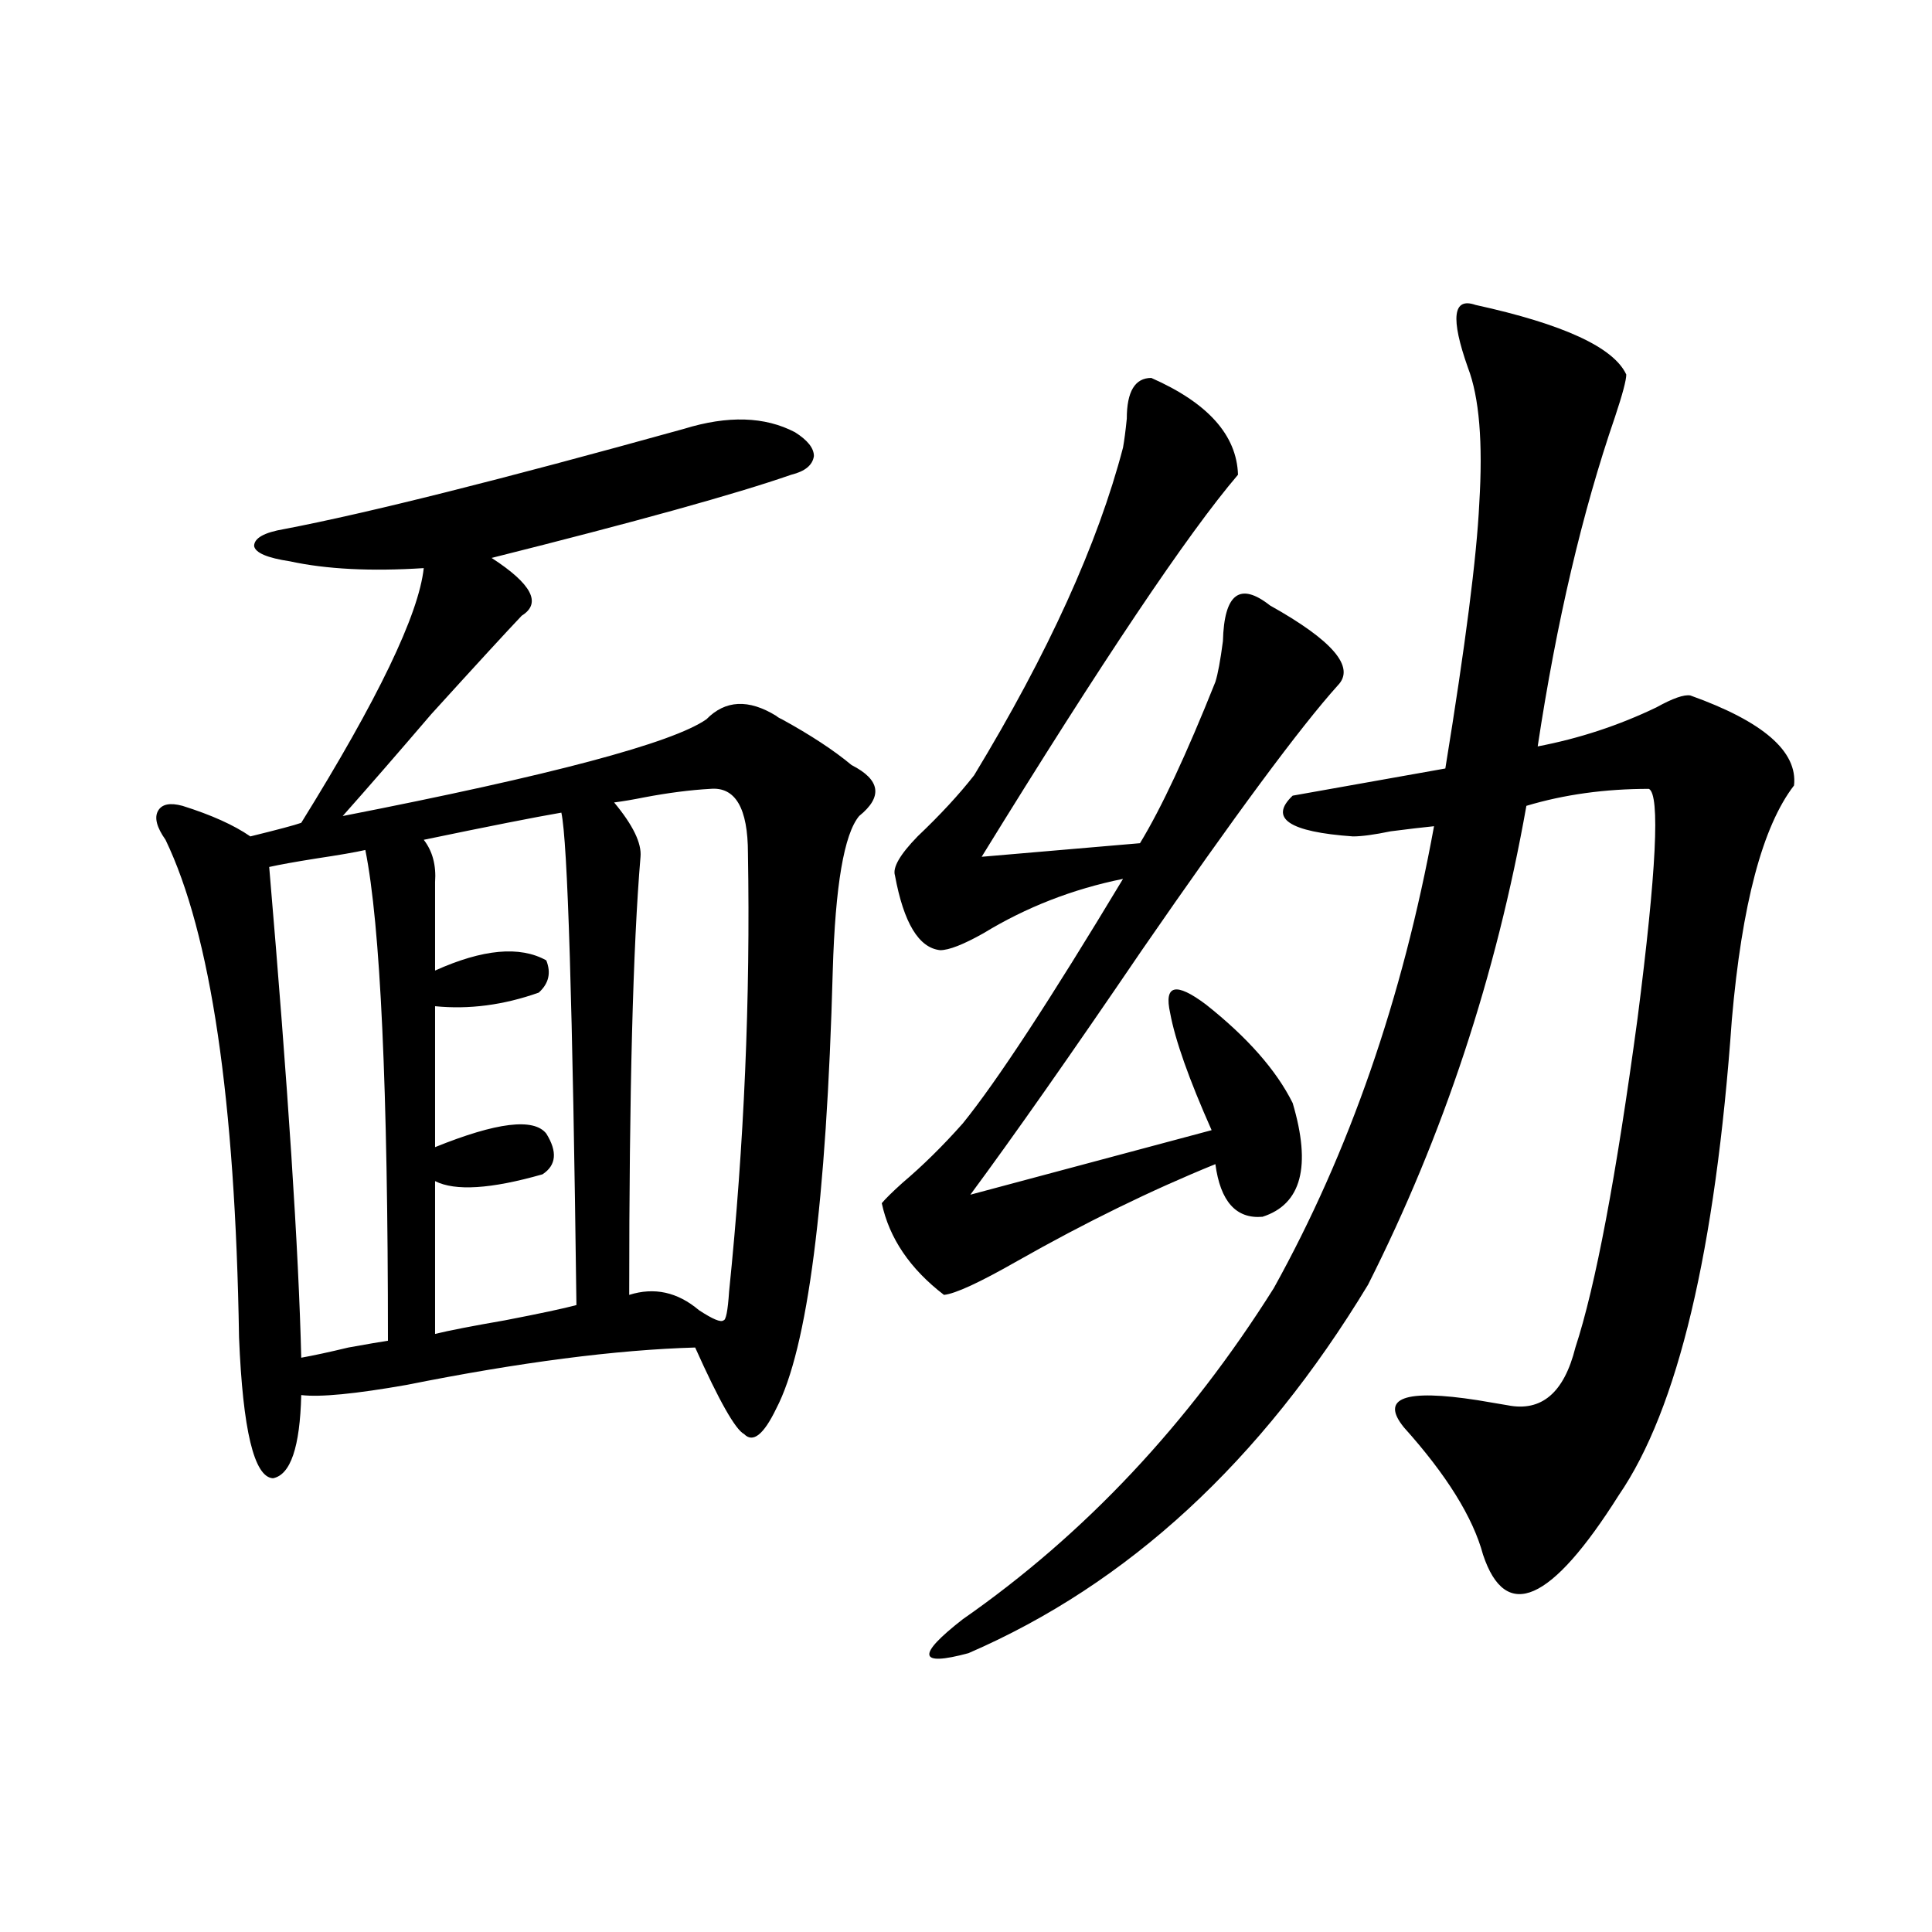
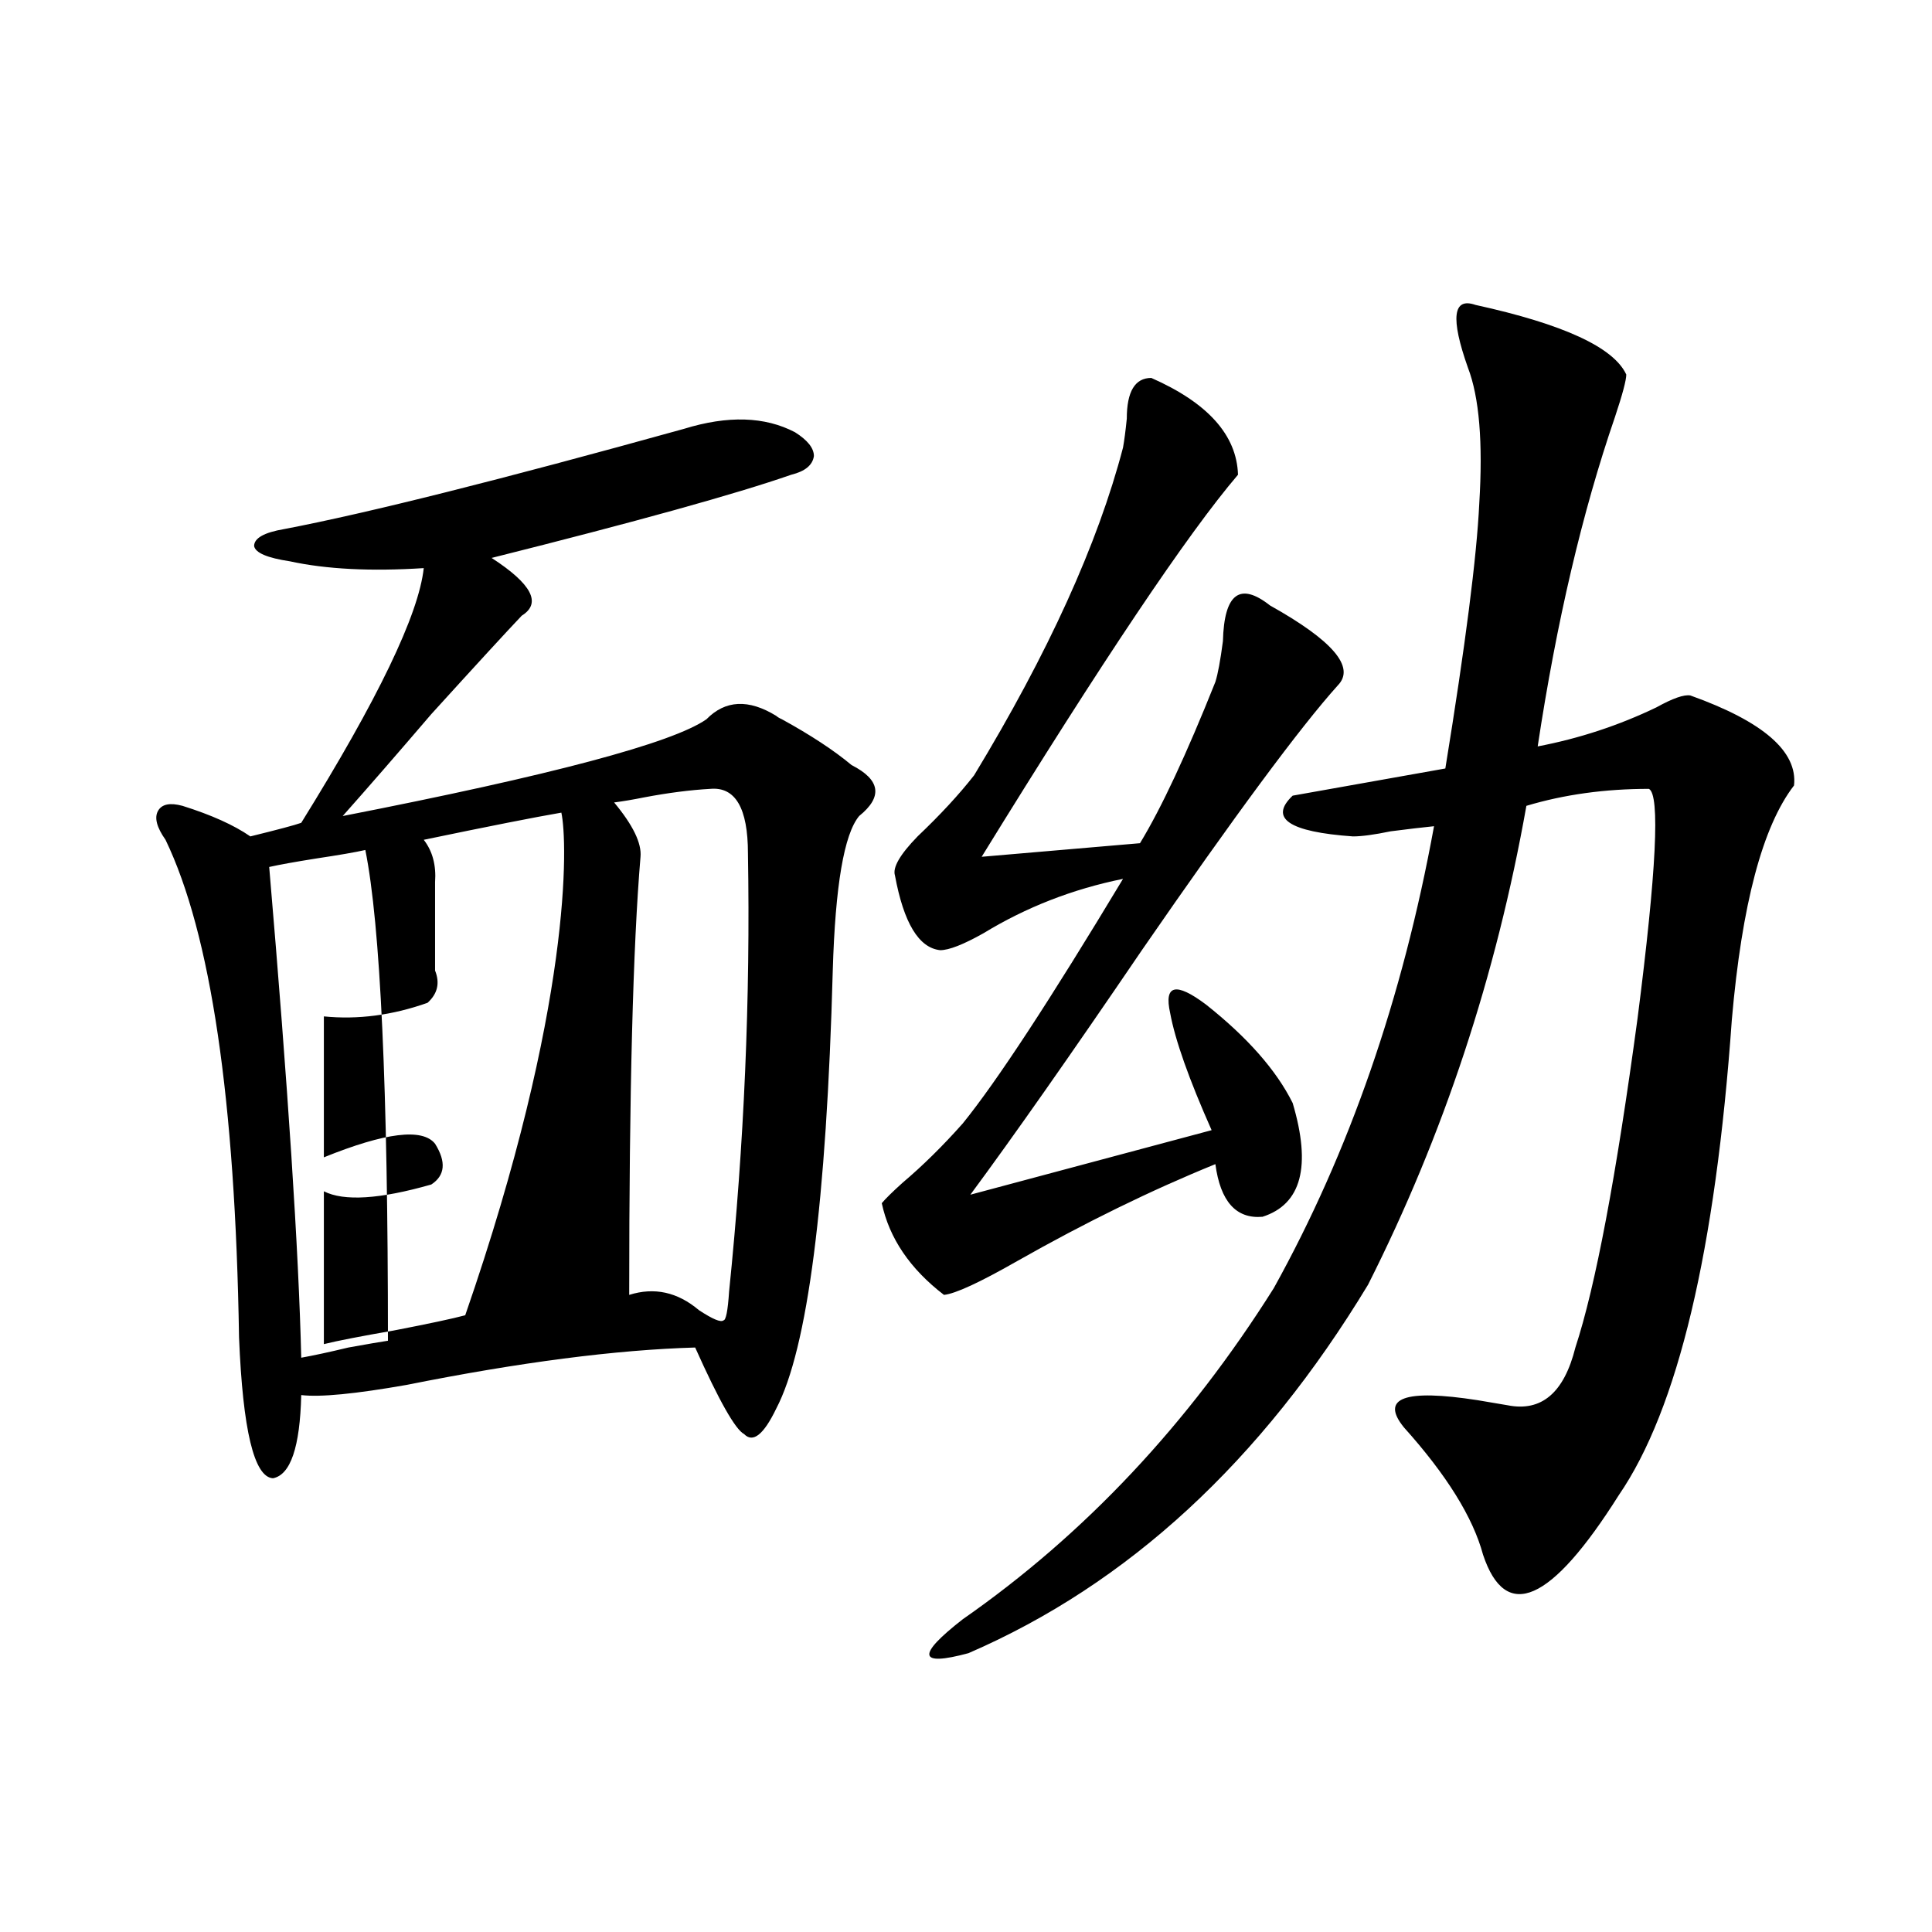
<svg xmlns="http://www.w3.org/2000/svg" version="1.1" id="图层_1" x="0px" y="0px" width="1000px" height="1000px" viewBox="0 0 1000 1000" enable-background="new 0 0 1000 1000" xml:space="preserve">
-   <path d="M431.038,502.355c-3.262,120.122-13.018,195.708-29.268,226.758c-6.509,13.485-12.042,17.88-16.585,13.184  c-4.558-2.335-13.018-17.276-25.365-44.824c-40.975,1.181-90.729,7.622-149.265,19.336c-26.676,4.696-44.877,6.454-54.633,5.273  c-0.655,26.958-5.533,41.309-14.634,43.066c-9.756-0.577-15.609-24.897-17.561-72.949c-1.951-123.047-14.634-208.878-38.048-257.52  c-4.558-6.44-5.854-11.426-3.902-14.941s6.174-4.395,12.683-2.637c14.954,4.696,26.661,9.97,35.121,15.82  c14.299-3.516,23.079-5.851,26.341-7.031c39.664-63.858,60.807-107.804,63.413-131.836c-27.316,1.758-50.41,0.591-69.267-3.516  c-11.707-1.758-17.896-4.395-18.536-7.91c0-4.093,5.198-7.031,15.609-8.789c42.926-8.198,111.857-25.488,206.824-51.855  c22.759-7.031,41.95-6.44,57.56,1.758c6.494,4.106,9.756,8.212,9.756,12.305c-0.655,4.696-4.558,7.91-11.707,9.668  c-28.627,9.97-80.333,24.321-155.118,43.066c20.808,13.485,26.006,23.442,15.609,29.883c-7.805,8.212-23.414,25.2-46.828,50.977  c-17.561,20.517-32.85,38.095-45.853,52.734c107.955-21.094,170.728-37.793,188.288-50.098c9.756-9.956,21.783-10.547,36.097-1.758  c0.641,0.591,1.616,1.181,2.927,1.758c14.954,8.212,26.981,16.122,36.097,23.73c14.954,7.622,16.25,16.411,3.902,26.367  C436.892,431.755,432.334,458.41,431.038,502.355z M189.093,439.953c-5.213,1.181-13.658,2.637-25.365,4.395  c-11.066,1.758-19.191,3.228-24.39,4.395c9.756,114.258,15.274,198.935,16.585,254.004c6.494-1.167,14.634-2.925,24.39-5.273  c9.756-1.758,16.585-2.925,20.487-3.516C200.8,563.302,196.897,478.625,189.093,439.953z M290.554,420.617  c-13.658,2.349-37.407,7.031-71.218,14.063c4.543,5.864,6.494,13.184,5.854,21.973v45.703c24.71-11.124,43.901-12.882,57.56-5.273  c2.592,6.454,1.296,12.017-3.902,16.699c-18.216,6.454-36.097,8.789-53.657,7.031v72.949c31.859-12.882,51.051-15.229,57.56-7.031  c5.854,9.38,5.198,16.411-1.951,21.094c-26.676,7.622-45.212,8.789-55.608,3.516v79.102c7.149-1.758,19.177-4.093,36.097-7.031  c18.201-3.516,30.563-6.152,37.072-7.91C296.407,520.235,293.801,435.271,290.554,420.617z M367.625,408.313  c-10.411,0.591-21.798,2.06-34.146,4.395c-5.854,1.181-11.066,2.06-15.609,2.637c9.756,11.728,14.299,21.094,13.658,28.125  c-3.902,46.294-5.854,121.88-5.854,226.758c13.003-4.093,25.03-1.456,36.097,7.91c7.149,4.696,11.372,6.454,12.683,5.273  c1.296,0,2.271-4.972,2.927-14.941c7.805-76.163,11.052-151.749,9.756-226.758C387.137,418.282,380.628,407.146,367.625,408.313z   M595.912,195.617c29.268,12.896,44.222,29.595,44.877,50.098c-26.021,30.474-70.242,96.392-132.68,197.754l81.949-7.031  c11.052-18.155,24.055-45.991,39.023-83.496c1.296-4.093,2.592-11.124,3.902-21.094c0.641-24.609,8.78-30.762,24.39-18.457  c32.515,18.169,44.222,31.942,35.121,41.309c-19.512,21.685-53.337,67.388-101.461,137.109  c-37.072,54.492-66.675,96.68-88.778,126.563l124.875-33.398c-11.707-26.367-18.871-46.582-21.463-60.645  c-3.262-14.64,2.927-16.108,18.536-4.395c21.463,17.001,36.417,33.989,44.877,50.977c9.756,32.821,4.543,52.446-15.609,58.887  c-13.658,1.181-21.798-7.91-24.39-27.246c-33.17,13.485-67.315,30.185-102.437,50.098c-19.512,11.138-32.194,17.001-38.048,17.578  c-17.561-13.472-28.292-29.292-32.194-47.461c1.951-2.335,5.519-5.851,10.731-10.547c10.396-8.789,20.808-19.034,31.219-30.762  c17.561-21.671,45.197-63.858,82.925-126.563c-26.021,5.273-50.09,14.653-72.193,28.125c-10.411,5.864-17.896,8.789-22.438,8.789  c-11.066-1.167-18.871-14.063-23.414-38.672c-1.311-4.093,2.592-10.835,11.707-20.215c11.707-11.124,21.463-21.671,29.268-31.641  c38.368-63.281,64.054-119.819,77.071-169.629c0.641-3.516,1.296-8.487,1.951-14.941  C583.229,202.648,587.452,195.617,595.912,195.617z M763.713,157.824c45.518,9.97,71.538,21.973,78.047,36.035  c0,2.938-1.951,10.259-5.854,21.973c-16.92,49.219-30.243,106.06-39.999,170.508c21.463-4.093,41.95-10.835,61.462-20.215  c8.445-4.683,14.299-6.729,17.561-6.152c37.713,13.485,55.608,29.004,53.657,46.582c-16.265,21.094-26.996,61.523-32.194,121.289  c-8.46,119.531-27.972,201.571-58.535,246.094c-35.121,55.659-58.535,65.918-70.242,30.762  c-5.213-19.336-18.871-41.309-40.975-65.918c-12.362-15.229,0.32-19.913,38.048-14.063c7.149,1.181,12.348,2.06,15.609,2.637  c17.561,3.516,29.268-6.44,35.121-29.883c10.396-31.641,21.128-88.468,32.194-170.508c9.756-76.163,11.707-115.714,5.854-118.652  c-22.773,0-43.901,2.938-63.413,8.789c-15.609,87.891-42.926,170.508-81.949,247.852C652.816,756.359,583.87,819.929,501.28,855.676  c-26.021,7.031-26.996,1.167-2.927-17.578c63.078-43.945,116.735-101.074,160.972-171.387  c39.023-70.313,66.66-149.991,82.925-239.063c-5.854,0.591-13.338,1.47-22.438,2.637c-8.46,1.758-14.969,2.637-19.512,2.637  c-33.17-2.335-43.581-9.366-31.219-21.094l79.022-14.063c10.396-63.858,16.25-109.562,17.561-137.109  c1.951-31.641,0-55.069-5.854-70.313C750.695,164.567,752.006,153.731,763.713,157.824z" />
+   <path d="M431.038,502.355c-3.262,120.122-13.018,195.708-29.268,226.758c-6.509,13.485-12.042,17.88-16.585,13.184  c-4.558-2.335-13.018-17.276-25.365-44.824c-40.975,1.181-90.729,7.622-149.265,19.336c-26.676,4.696-44.877,6.454-54.633,5.273  c-0.655,26.958-5.533,41.309-14.634,43.066c-9.756-0.577-15.609-24.897-17.561-72.949c-1.951-123.047-14.634-208.878-38.048-257.52  c-4.558-6.44-5.854-11.426-3.902-14.941s6.174-4.395,12.683-2.637c14.954,4.696,26.661,9.97,35.121,15.82  c14.299-3.516,23.079-5.851,26.341-7.031c39.664-63.858,60.807-107.804,63.413-131.836c-27.316,1.758-50.41,0.591-69.267-3.516  c-11.707-1.758-17.896-4.395-18.536-7.91c0-4.093,5.198-7.031,15.609-8.789c42.926-8.198,111.857-25.488,206.824-51.855  c22.759-7.031,41.95-6.44,57.56,1.758c6.494,4.106,9.756,8.212,9.756,12.305c-0.655,4.696-4.558,7.91-11.707,9.668  c-28.627,9.97-80.333,24.321-155.118,43.066c20.808,13.485,26.006,23.442,15.609,29.883c-7.805,8.212-23.414,25.2-46.828,50.977  c-17.561,20.517-32.85,38.095-45.853,52.734c107.955-21.094,170.728-37.793,188.288-50.098c9.756-9.956,21.783-10.547,36.097-1.758  c0.641,0.591,1.616,1.181,2.927,1.758c14.954,8.212,26.981,16.122,36.097,23.73c14.954,7.622,16.25,16.411,3.902,26.367  C436.892,431.755,432.334,458.41,431.038,502.355z M189.093,439.953c-5.213,1.181-13.658,2.637-25.365,4.395  c-11.066,1.758-19.191,3.228-24.39,4.395c9.756,114.258,15.274,198.935,16.585,254.004c6.494-1.167,14.634-2.925,24.39-5.273  c9.756-1.758,16.585-2.925,20.487-3.516C200.8,563.302,196.897,478.625,189.093,439.953z M290.554,420.617  c-13.658,2.349-37.407,7.031-71.218,14.063c4.543,5.864,6.494,13.184,5.854,21.973v45.703c2.592,6.454,1.296,12.017-3.902,16.699c-18.216,6.454-36.097,8.789-53.657,7.031v72.949c31.859-12.882,51.051-15.229,57.56-7.031  c5.854,9.38,5.198,16.411-1.951,21.094c-26.676,7.622-45.212,8.789-55.608,3.516v79.102c7.149-1.758,19.177-4.093,36.097-7.031  c18.201-3.516,30.563-6.152,37.072-7.91C296.407,520.235,293.801,435.271,290.554,420.617z M367.625,408.313  c-10.411,0.591-21.798,2.06-34.146,4.395c-5.854,1.181-11.066,2.06-15.609,2.637c9.756,11.728,14.299,21.094,13.658,28.125  c-3.902,46.294-5.854,121.88-5.854,226.758c13.003-4.093,25.03-1.456,36.097,7.91c7.149,4.696,11.372,6.454,12.683,5.273  c1.296,0,2.271-4.972,2.927-14.941c7.805-76.163,11.052-151.749,9.756-226.758C387.137,418.282,380.628,407.146,367.625,408.313z   M595.912,195.617c29.268,12.896,44.222,29.595,44.877,50.098c-26.021,30.474-70.242,96.392-132.68,197.754l81.949-7.031  c11.052-18.155,24.055-45.991,39.023-83.496c1.296-4.093,2.592-11.124,3.902-21.094c0.641-24.609,8.78-30.762,24.39-18.457  c32.515,18.169,44.222,31.942,35.121,41.309c-19.512,21.685-53.337,67.388-101.461,137.109  c-37.072,54.492-66.675,96.68-88.778,126.563l124.875-33.398c-11.707-26.367-18.871-46.582-21.463-60.645  c-3.262-14.64,2.927-16.108,18.536-4.395c21.463,17.001,36.417,33.989,44.877,50.977c9.756,32.821,4.543,52.446-15.609,58.887  c-13.658,1.181-21.798-7.91-24.39-27.246c-33.17,13.485-67.315,30.185-102.437,50.098c-19.512,11.138-32.194,17.001-38.048,17.578  c-17.561-13.472-28.292-29.292-32.194-47.461c1.951-2.335,5.519-5.851,10.731-10.547c10.396-8.789,20.808-19.034,31.219-30.762  c17.561-21.671,45.197-63.858,82.925-126.563c-26.021,5.273-50.09,14.653-72.193,28.125c-10.411,5.864-17.896,8.789-22.438,8.789  c-11.066-1.167-18.871-14.063-23.414-38.672c-1.311-4.093,2.592-10.835,11.707-20.215c11.707-11.124,21.463-21.671,29.268-31.641  c38.368-63.281,64.054-119.819,77.071-169.629c0.641-3.516,1.296-8.487,1.951-14.941  C583.229,202.648,587.452,195.617,595.912,195.617z M763.713,157.824c45.518,9.97,71.538,21.973,78.047,36.035  c0,2.938-1.951,10.259-5.854,21.973c-16.92,49.219-30.243,106.06-39.999,170.508c21.463-4.093,41.95-10.835,61.462-20.215  c8.445-4.683,14.299-6.729,17.561-6.152c37.713,13.485,55.608,29.004,53.657,46.582c-16.265,21.094-26.996,61.523-32.194,121.289  c-8.46,119.531-27.972,201.571-58.535,246.094c-35.121,55.659-58.535,65.918-70.242,30.762  c-5.213-19.336-18.871-41.309-40.975-65.918c-12.362-15.229,0.32-19.913,38.048-14.063c7.149,1.181,12.348,2.06,15.609,2.637  c17.561,3.516,29.268-6.44,35.121-29.883c10.396-31.641,21.128-88.468,32.194-170.508c9.756-76.163,11.707-115.714,5.854-118.652  c-22.773,0-43.901,2.938-63.413,8.789c-15.609,87.891-42.926,170.508-81.949,247.852C652.816,756.359,583.87,819.929,501.28,855.676  c-26.021,7.031-26.996,1.167-2.927-17.578c63.078-43.945,116.735-101.074,160.972-171.387  c39.023-70.313,66.66-149.991,82.925-239.063c-5.854,0.591-13.338,1.47-22.438,2.637c-8.46,1.758-14.969,2.637-19.512,2.637  c-33.17-2.335-43.581-9.366-31.219-21.094l79.022-14.063c10.396-63.858,16.25-109.562,17.561-137.109  c1.951-31.641,0-55.069-5.854-70.313C750.695,164.567,752.006,153.731,763.713,157.824z" />
</svg>